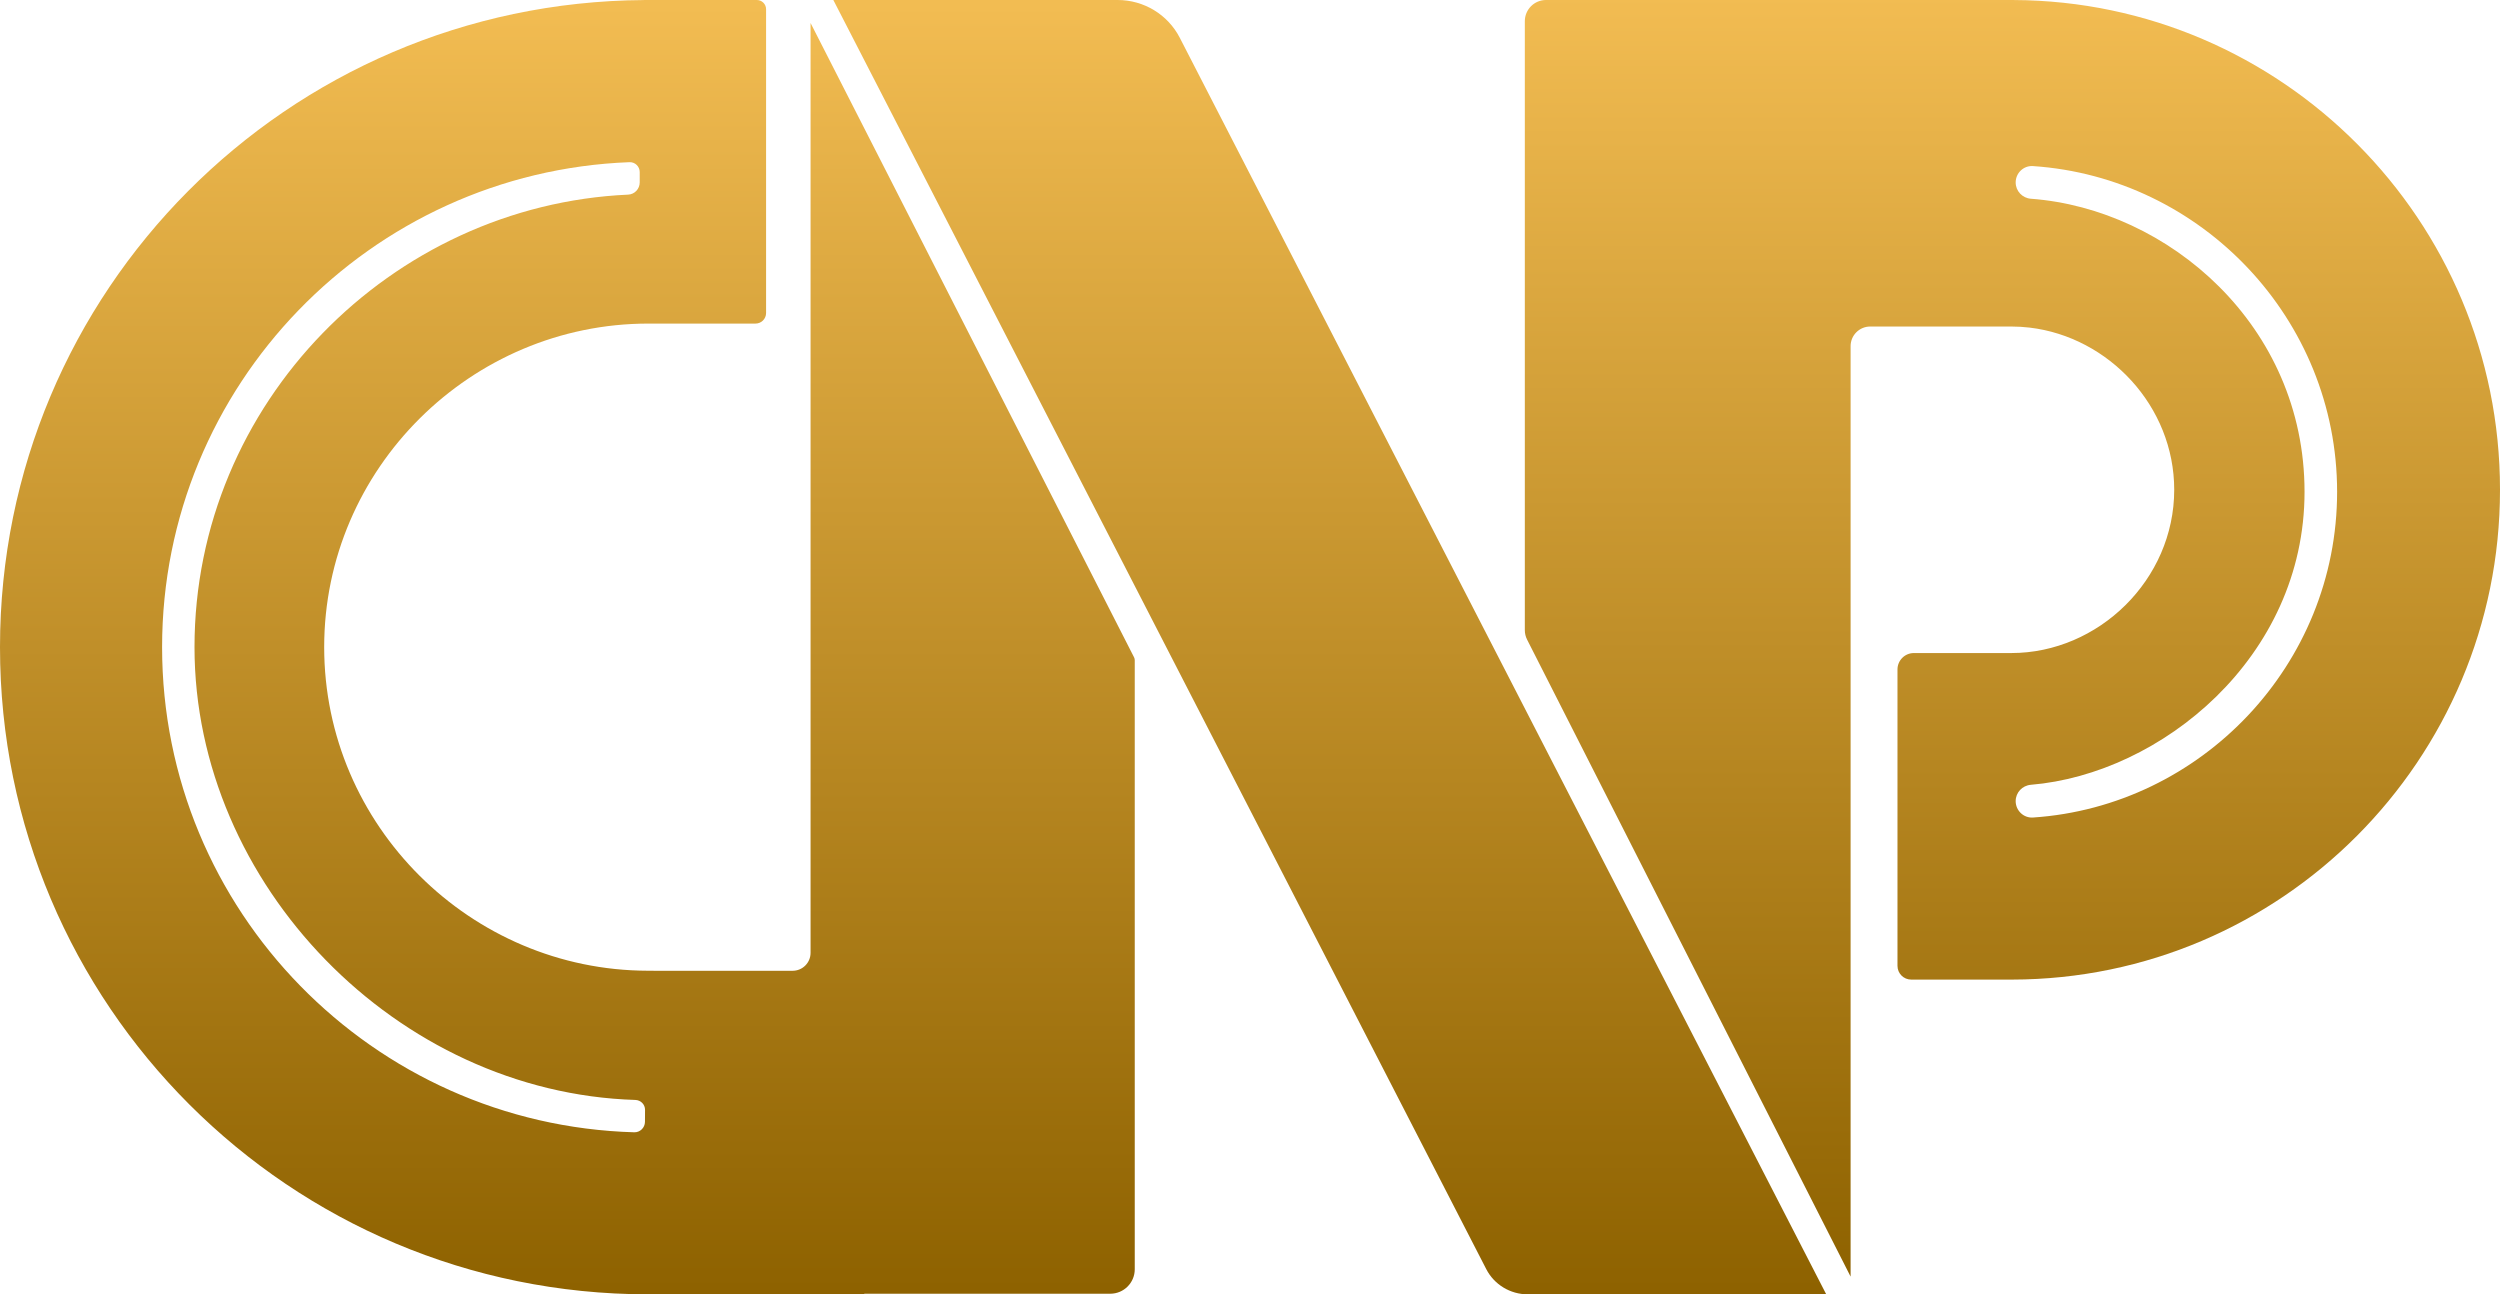
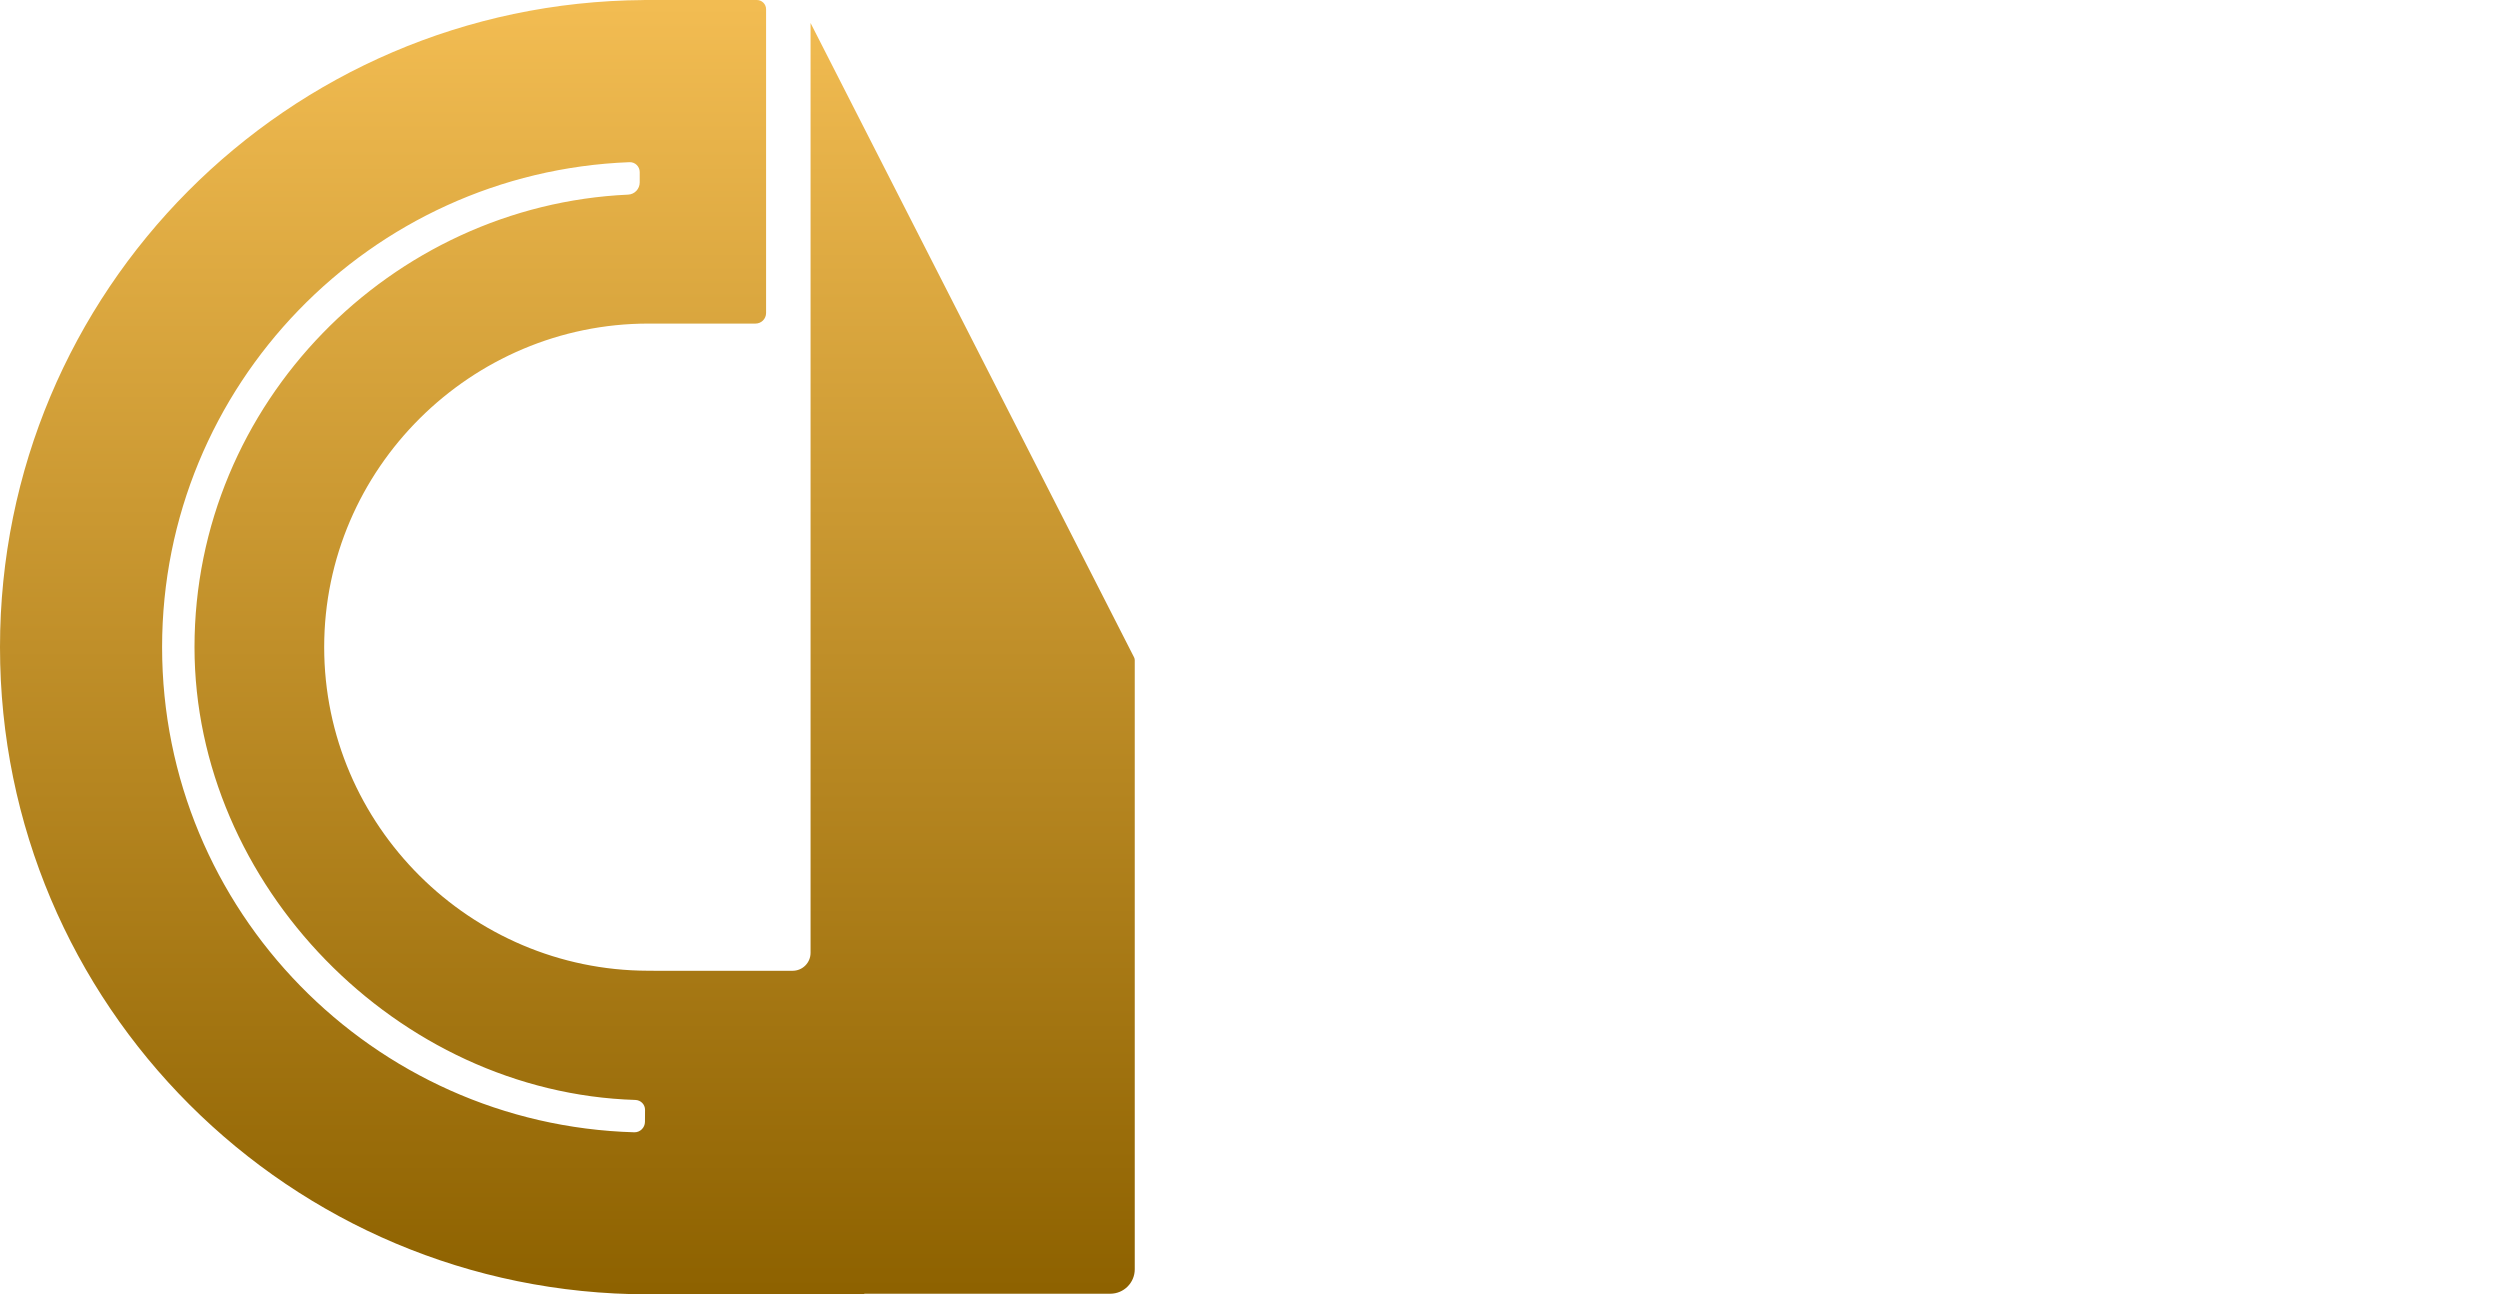
<svg xmlns="http://www.w3.org/2000/svg" width="141px" height="73px" viewBox="0 0 141 73" version="1.1">
  <title>CNP</title>
  <defs>
    <linearGradient x1="50%" y1="0%" x2="50%" y2="100%" id="svg-cnp-logo">
      <stop stop-color="#F2BC52" offset="0%" />
      <stop stop-color="#8E6200" offset="100%" />
    </linearGradient>
  </defs>
  <g id="cnp-logo-area" stroke="none" stroke-width="1" fill="none" fill-rule="evenodd">
    <g id="cnp-logo-graphic" fill="url(#svg-cnp-logo)">
      <path d="M36.376,63.273 C36.373,63.602 36.101,63.871 35.771,63.861 C21.023,63.44 9.142,51.352 9.142,36.5 C9.142,21.737 20.88,9.705 35.505,9.147 C35.819,9.135 36.08,9.39 36.08,9.704 L36.08,10.288 C36.08,10.654 35.794,10.961 35.428,10.977 C22.085,11.58 10.97,22.715 10.97,36.5 C10.97,49.905 22.402,61.623 35.835,62.037 C36.139,62.046 36.382,62.291 36.38,62.595 L36.376,63.273 Z M45.716,1.297 L45.716,53.74 C45.716,54.299 45.263,54.752 44.703,54.752 L36.981,54.752 L36.534,54.749 C26.554,54.731 18.284,46.568 18.284,36.5 C18.284,26.421 26.572,18.25 36.567,18.25 L42.61,18.25 C42.94,18.25 43.207,17.983 43.207,17.654 L43.207,0.521 C43.207,0.233 42.973,0 42.685,0 L36.31,0 L36.307,0.003 C16.194,0.143 0,16.428 0,36.5 C0,56.653 16.326,72.992 36.553,73 L36.554,73 L37.021,73 L48.746,73 L48.746,72.966 L62.618,72.966 C63.381,72.966 64,72.349 64,71.587 L64,37.233 C64,37.177 63.987,37.122 63.961,37.072 L45.716,1.297 Z" id="fill-1" />
-       <path d="M114.66,46.109 C114.13,46.144 113.684,45.715 113.684,45.183 C113.684,44.698 114.058,44.302 114.54,44.262 C121.859,43.653 129.976,37.097 129.976,27.738 C129.976,18.352 122.283,11.786 114.543,11.209 C114.06,11.173 113.684,10.775 113.684,10.29 C113.684,9.759 114.129,9.332 114.657,9.367 C124.148,10.001 131.813,17.981 131.813,27.738 C131.813,37.493 124.149,45.473 114.66,46.109 M104.374,0 L103.726,0 L87.194,0 C86.535,0 86,0.536 86,1.197 L86,35.535 C86,35.724 86.044,35.91 86.13,36.078 L104.374,72 L104.374,19.523 C104.374,18.912 104.869,18.416 105.479,18.416 L113.439,18.416 C113.787,18.416 114.132,18.437 114.473,18.477 C118.926,19.007 122.626,22.9 122.626,27.624 C122.626,32.71 118.339,36.832 113.439,36.832 L107.942,36.832 C107.432,36.832 107.018,37.247 107.018,37.758 L107.018,54.473 C107.018,54.901 107.364,55.249 107.792,55.249 L113.48,55.249 C128.65,55.226 141,42.867 141,27.624 C141,12.409 128.695,0.068 113.562,0.001 L104.374,0 Z" id="fill-2" />
-       <path d="M103,73 L66.538,2.127 C65.867,0.822 64.512,0 63.033,0 L47,0 L83.825,71.579 C84.274,72.451 85.178,73 86.166,73 L103,73 Z" id="fill-3" />
    </g>
  </g>
</svg>